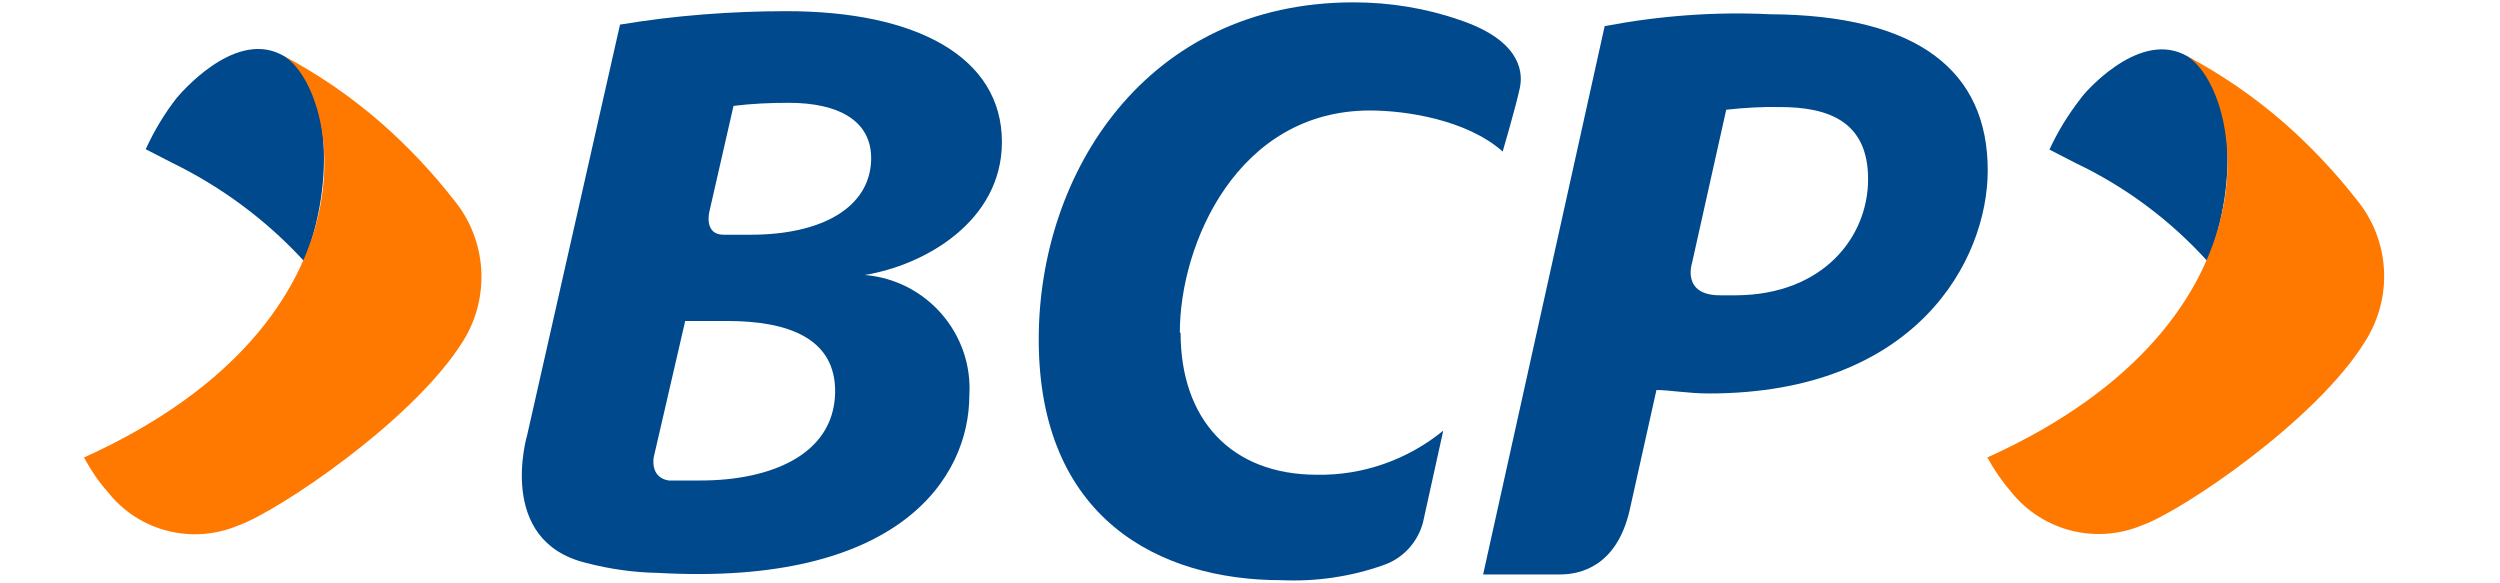
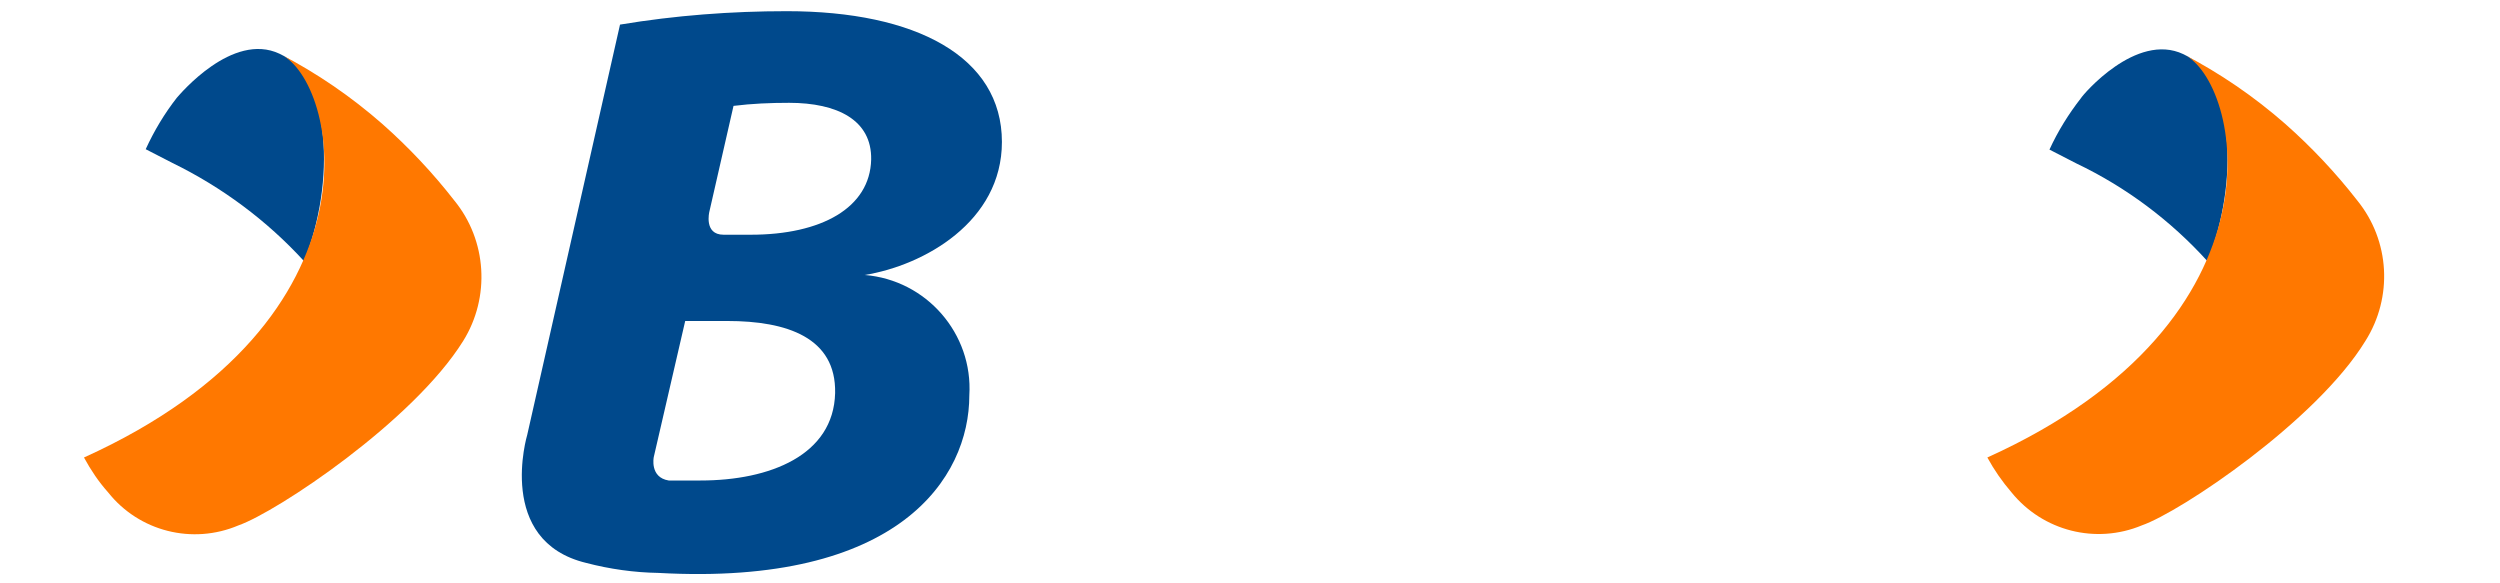
<svg xmlns="http://www.w3.org/2000/svg" xmlns:xlink="http://www.w3.org/1999/xlink" viewBox="-153 -46 652 152" width="652" height="152">
  <g transform="translate(0 -245.185)">
    <defs>
      <path id="A" d="M17.5 318.4l8.2-35.5h11c15.5 0 28.4 4.3 28.1 18.8-.4 16.2-17 22.8-35.1 22.8h-8.3c-5-.8-3.9-6.1-3.9-6.1zm82.3-16.1c1-16.1-11.2-30.1-27.3-31.4 15.5-2.5 35.8-13.9 35.8-34.7 0-22.2-22.4-34.1-56.1-34.1-14.5 0-29.1 1.1-43.5 3.5l-24.2 107S-23.8 340.3-.1 346c6.1 1.6 12.5 2.5 18.8 2.6 62.8 3.5 81.1-24.8 81.1-46.3zm-61.5-75.5c4.8-.6 9.6-.8 14.5-.8 12.6 0 21.6 4.5 21.4 14.8-.3 12.6-13 19.6-31.4 19.6h-7.1c-5.2 0-3.7-6-3.7-6zm0 0" />
    </defs>
    <clipPath id="B">
      <use xlink:href="#A" />
    </clipPath>
    <path clip-path="url(#B)" d="M-40.3 178.5h172.1v193.9H-40.3z" fill="#00498c" />
    <defs>
      <path id="C" d="M253.9 349c5.1 0 14.7-2 18.1-16.7l7-31.4c3.4 0 8.2.9 13.7.9 54 0 72.7-34.7 72.7-58.2 0-25.7-17.9-40.5-56.9-40.7-14.4-.7-28.8.4-43 3.1l-31.7 143zm43.3-121.2c4.6-.5 9.3-.8 14-.7 12.6 0 23 3.7 23 18.8s-11.7 30.1-34.3 30.3h-4.3c-10.2 0-7.3-8.5-7.3-8.5zm0 0" />
    </defs>
    <clipPath id="D">
      <use xlink:href="#C" />
    </clipPath>
-     <path clip-path="url(#D)" d="M210.4 179.2h178.5v193.3H210.4z" fill="#00498c" />
    <defs>
-       <path id="E" d="M154.7 285.9c0-23.2 15.1-57.9 49.6-57.9 9.1 0 25.1 2.3 34.6 10.7 0 0 3.5-11.9 4.5-16.7 1-4.9-.8-12.6-15.7-17.6-8.9-3.1-18.3-4.6-27.7-4.6-54 0-82.1 44.4-82.1 87.9 0 46.7 31.4 62.8 63.3 62.8 9 .4 18-.9 26.5-3.9 5.1-1.7 9-5.9 10.4-11.1l5.3-24c-9.3 7.6-21 11.7-32.9 11.5-22.5 0-35.6-14.5-35.6-37" />
-     </defs>
+       </defs>
    <clipPath id="F">
      <use xlink:href="#E" />
    </clipPath>
-     <path clip-path="url(#F)" d="M94.5 176.2h172.6v197.6H94.5z" fill="#00498c" />
    <defs>
      <path id="G" d="M-80.1 213.2c-12.3-5.8-26 10.6-26.8 11.5-3.2 4.1-5.9 8.6-8.1 13.4l7 3.6c12.9 6.3 24.6 15 34.3 25.6 8.3-20.5 7-48.1-6.4-54.1zm0 0" />
    </defs>
    <clipPath id="H">
      <use xlink:href="#G" />
    </clipPath>
    <path clip-path="url(#H)" d="M-138.4 188.5H-45v102.2h-93.4z" fill="#00498c" />
    <defs>
      <path id="I" d="M-32.2 288.1c-13 20.9-48.6 44.6-58.6 48.1-12 5.1-25.9 1.6-34-8.6-2.5-2.8-4.5-5.8-6.3-9.1 79.8-36.1 66.3-98.2 51.2-105.2 9.6 5 18.5 11.1 26.6 18.2 6.9 6.1 13.2 12.8 18.8 20 8.5 10.4 9.4 25.2 2.3 36.6zm0 0" />
    </defs>
    <clipPath id="J">
      <use xlink:href="#I" />
    </clipPath>
    <path clip-path="url(#J)" d="M-154.6 189.8H-3.7v172.3h-150.9z" fill="#ff7800" />
    <defs>
      <path id="K" d="M422.7 267.3c8.4-20.5 7-48-6.3-54-12.3-5.8-26.2 10.6-26.7 11.5-3.2 4.1-6 8.6-8.2 13.4l7 3.6c13 6.2 24.6 14.9 34.2 25.5" />
    </defs>
    <clipPath id="L">
      <use xlink:href="#K" />
    </clipPath>
    <path clip-path="url(#L)" d="M358 188.5h93.4v102.2H358z" fill="#00498c" />
    <defs>
      <path id="M" d="M405.6 336.2c-12 5-25.8 1.5-34-8.6-2.4-2.8-4.5-5.8-6.3-9.1 79.8-36.1 66.2-98.2 51.1-105.2 9.6 5 18.5 11.1 26.6 18.2 6.9 6.1 13.2 12.8 18.8 20 8.5 10.5 9.3 25.2 2.1 36.6-12.7 20.8-48.2 44.6-58.3 48.1zm0 0" />
    </defs>
    <clipPath id="N">
      <use xlink:href="#M" />
    </clipPath>
    <path clip-path="url(#N)" d="M341.8 189.8h150.9v172.3H341.8z" fill="#ff7800" />
  </g>
</svg>